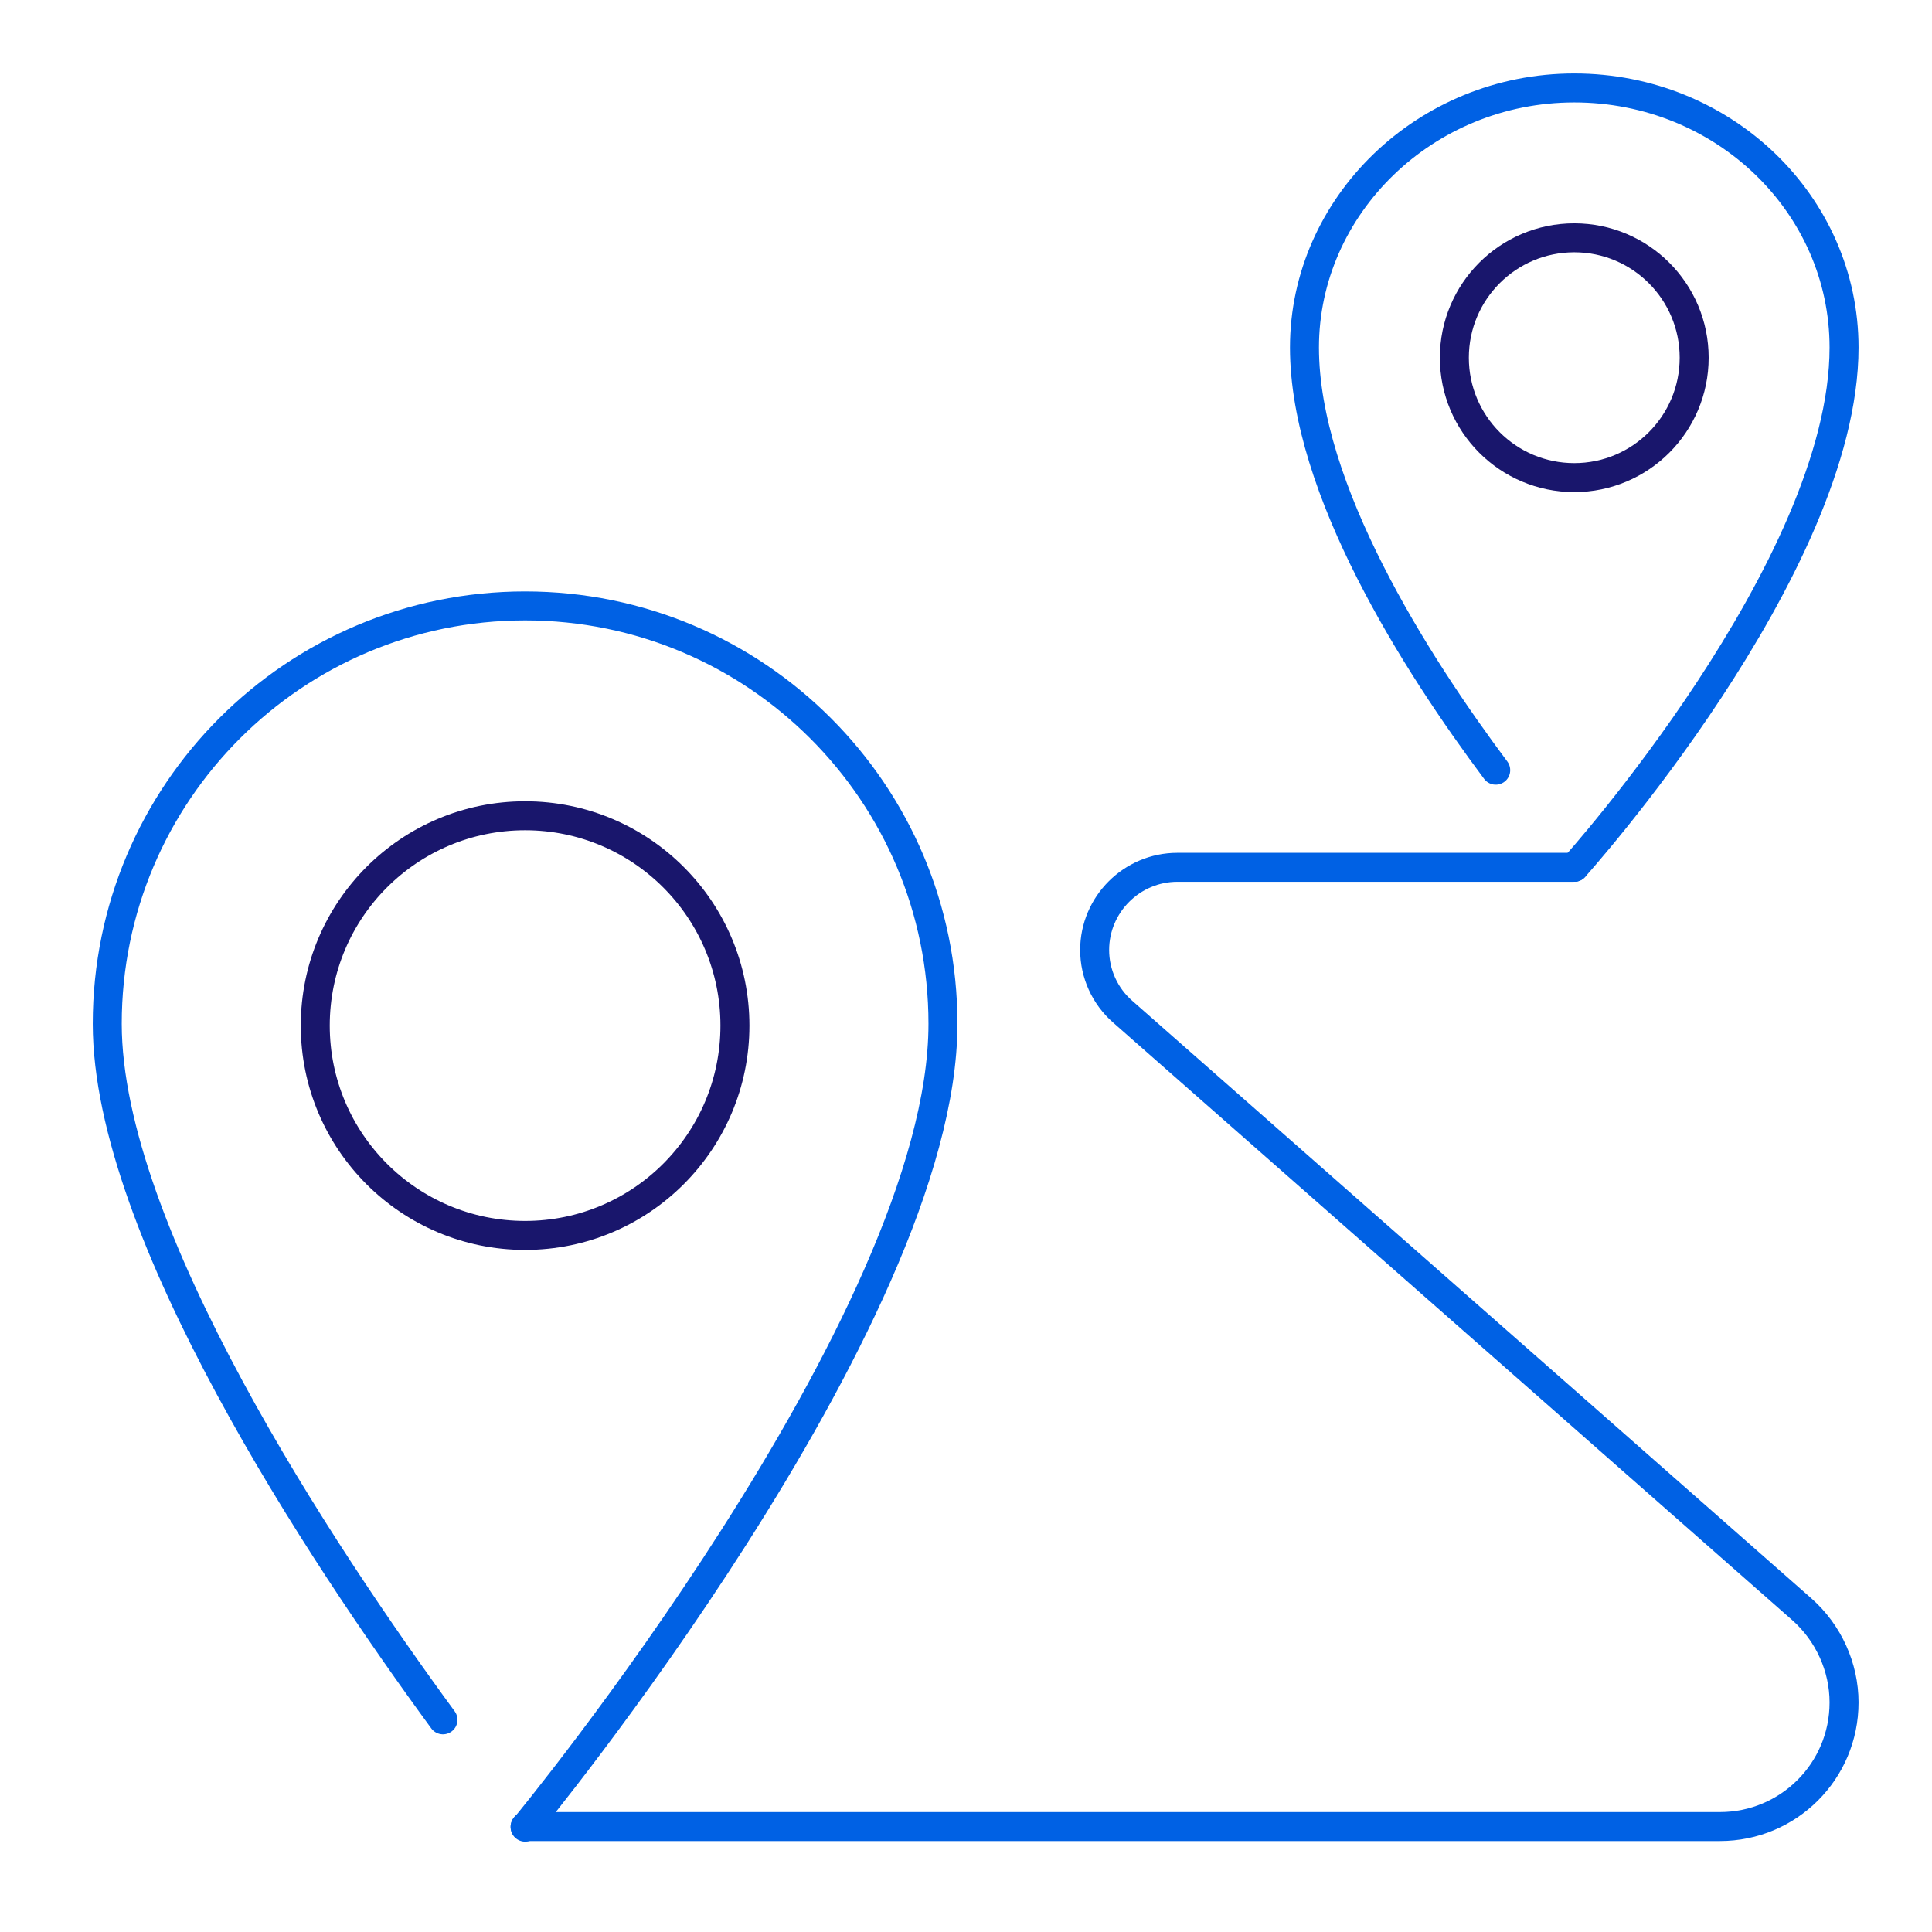
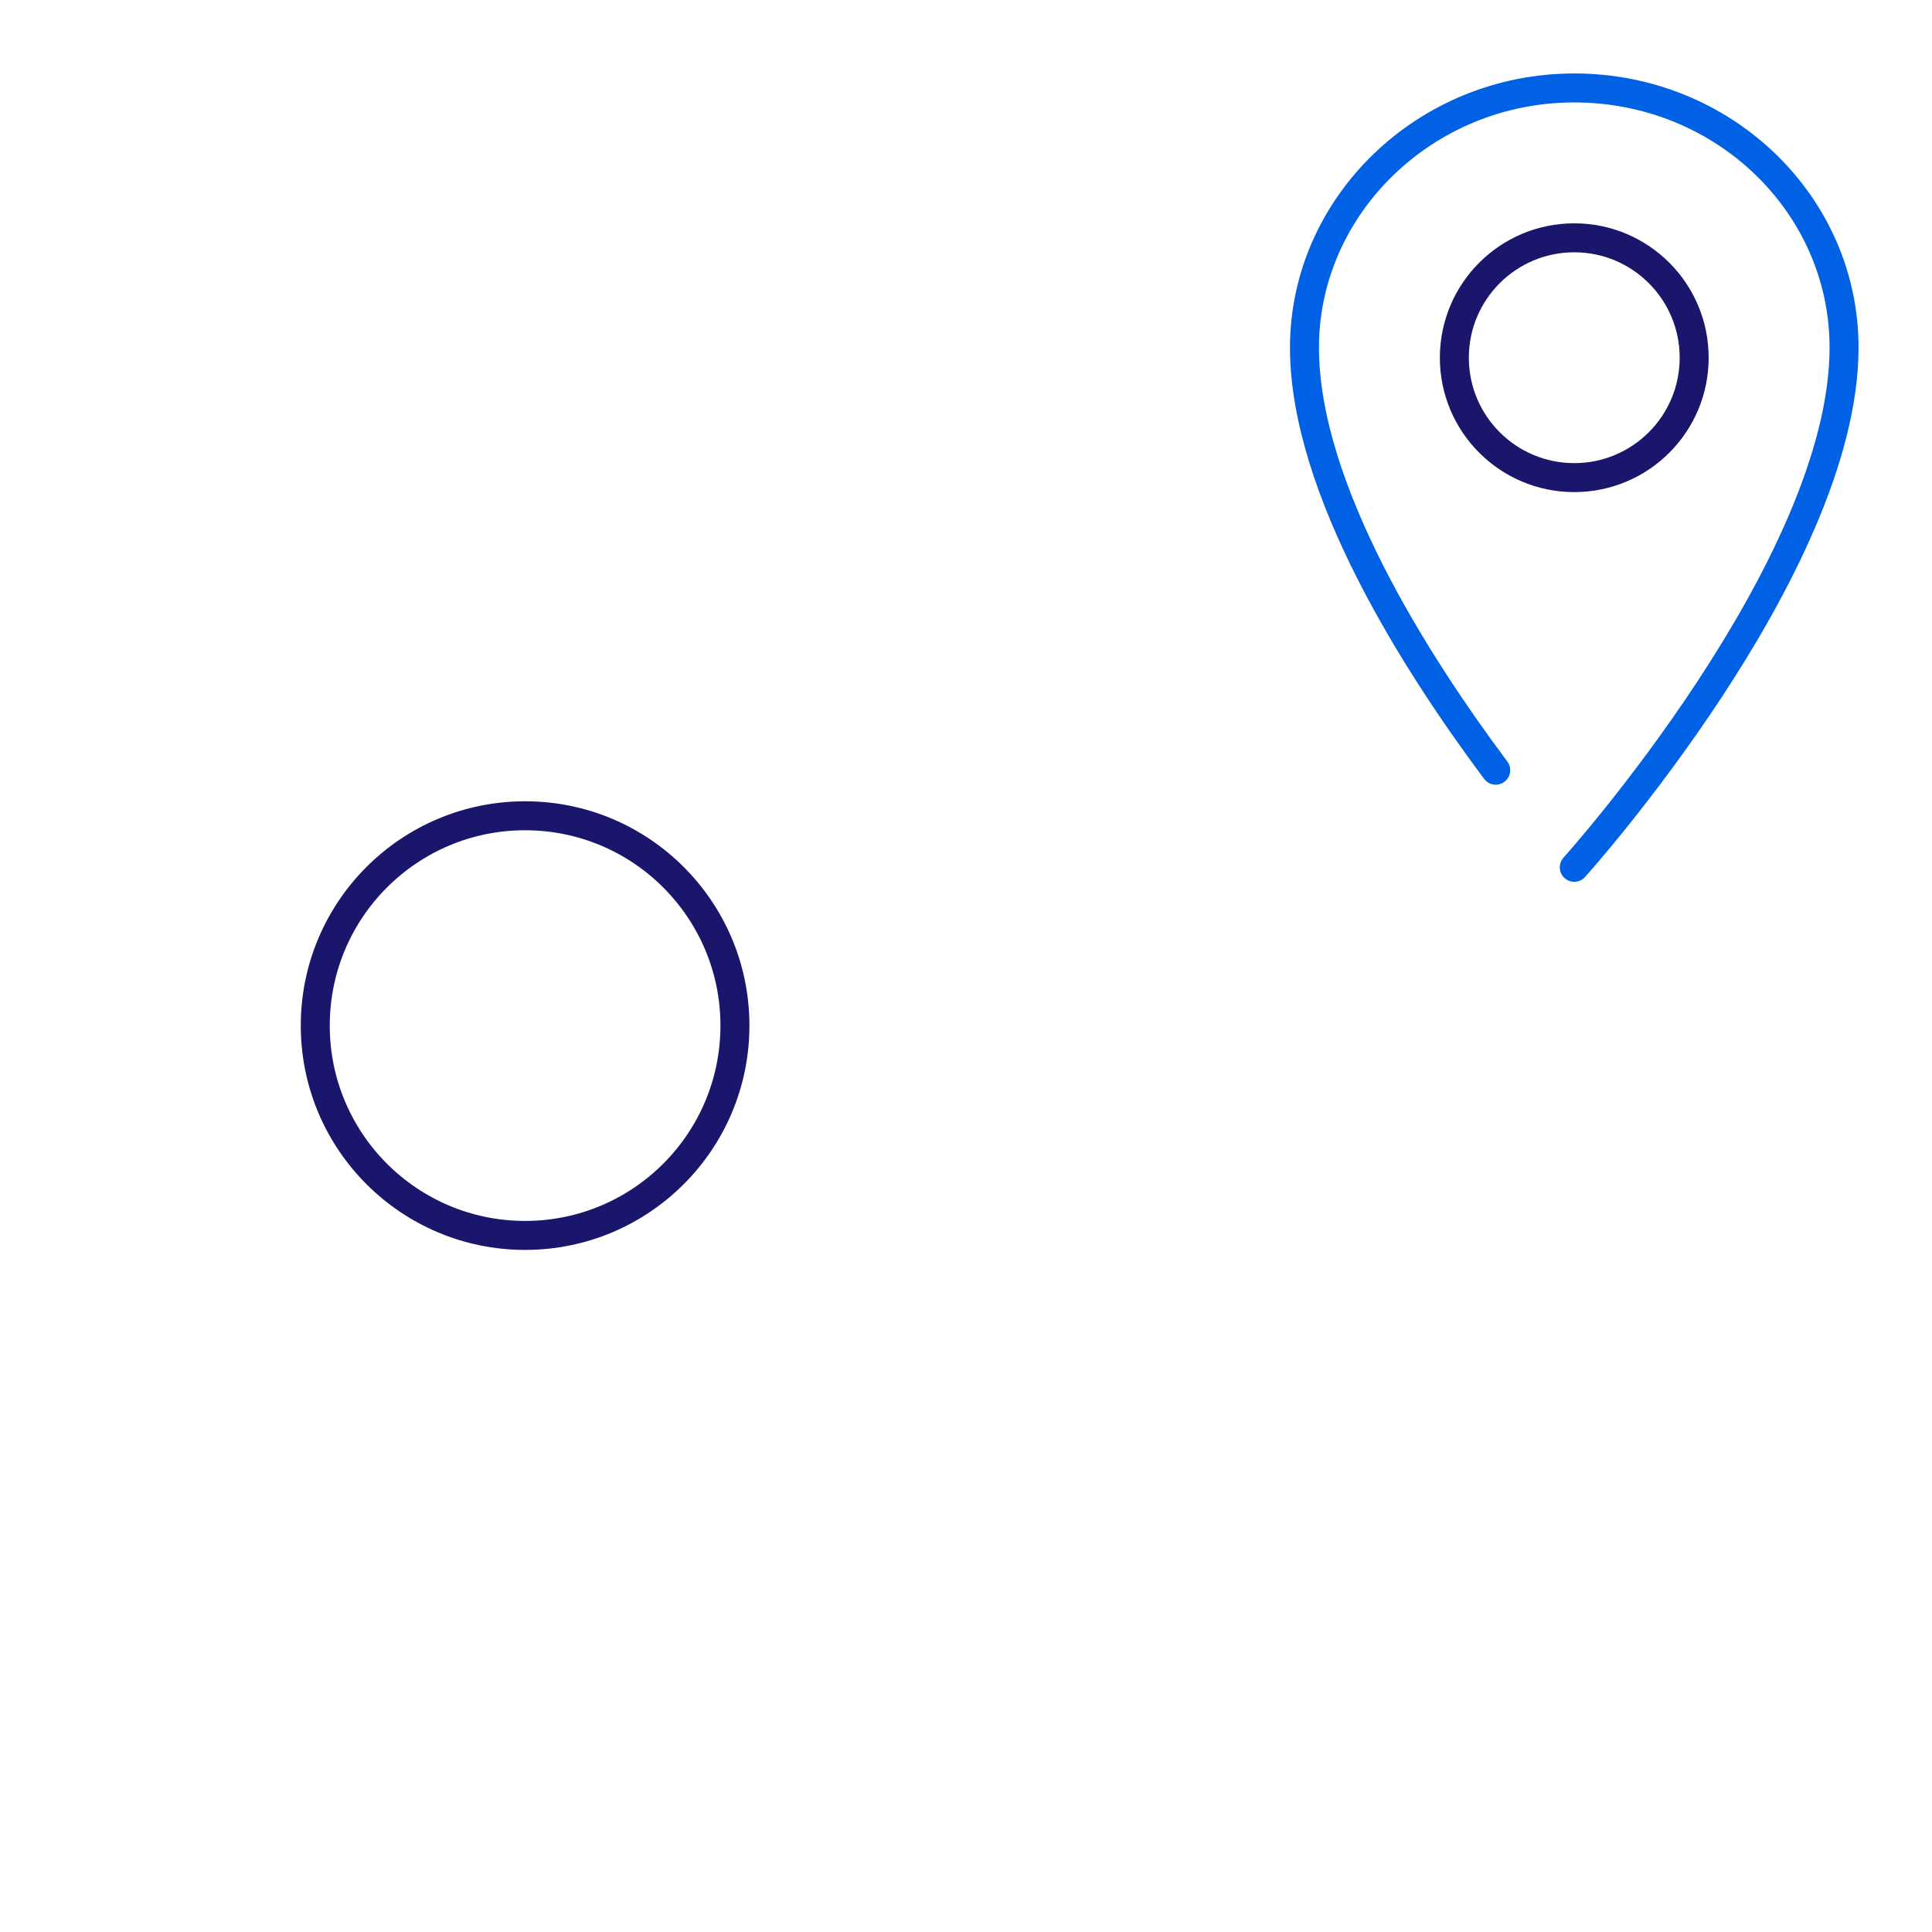
<svg xmlns="http://www.w3.org/2000/svg" width="100" height="100" viewBox="0 0 100 100" fill="none">
-   <path d="M27.18 94.542H89.025C92.562 94.542 95.448 91.687 95.448 88.118C95.448 86.287 94.641 84.519 93.276 83.308L58.118 52.371C57.187 51.564 56.659 50.385 56.659 49.174C56.659 46.816 58.583 44.892 60.941 44.892H81.484" stroke="#0061E4" stroke-width="1.5" stroke-linecap="round" stroke-linejoin="round" />
  <path d="M77.418 39.865C73.291 34.342 67.519 25.311 67.519 17.988C67.519 10.665 73.757 4.552 81.484 4.552C89.21 4.552 95.448 10.572 95.448 17.988C95.448 29.377 81.484 44.892 81.484 44.892" stroke="#0061E4" stroke-width="1.5" stroke-linecap="round" stroke-linejoin="round" />
  <path d="M81.484 24.721C84.911 24.721 87.69 21.943 87.69 18.515C87.69 15.088 84.911 12.309 81.484 12.309C78.056 12.309 75.277 15.088 75.277 18.515C75.277 21.943 78.056 24.721 81.484 24.721Z" stroke="#19166C" stroke-width="1.5" stroke-linecap="round" stroke-linejoin="round" />
-   <path d="M22.928 89.018C16.629 80.422 5.551 63.728 5.551 52.991C5.551 41.044 15.232 31.362 27.179 31.362C39.126 31.362 48.808 41.044 48.808 52.991C48.808 68.382 27.179 94.573 27.179 94.573" stroke="#0061E4" stroke-width="1.5" stroke-linecap="round" stroke-linejoin="round" />
  <path d="M27.179 63.945C33.178 63.945 38.04 59.083 38.04 53.084C38.04 47.086 33.178 42.224 27.179 42.224C21.181 42.224 16.318 47.086 16.318 53.084C16.318 59.083 21.181 63.945 27.179 63.945Z" stroke="#19166C" stroke-width="1.5" stroke-miterlimit="10" />
</svg>